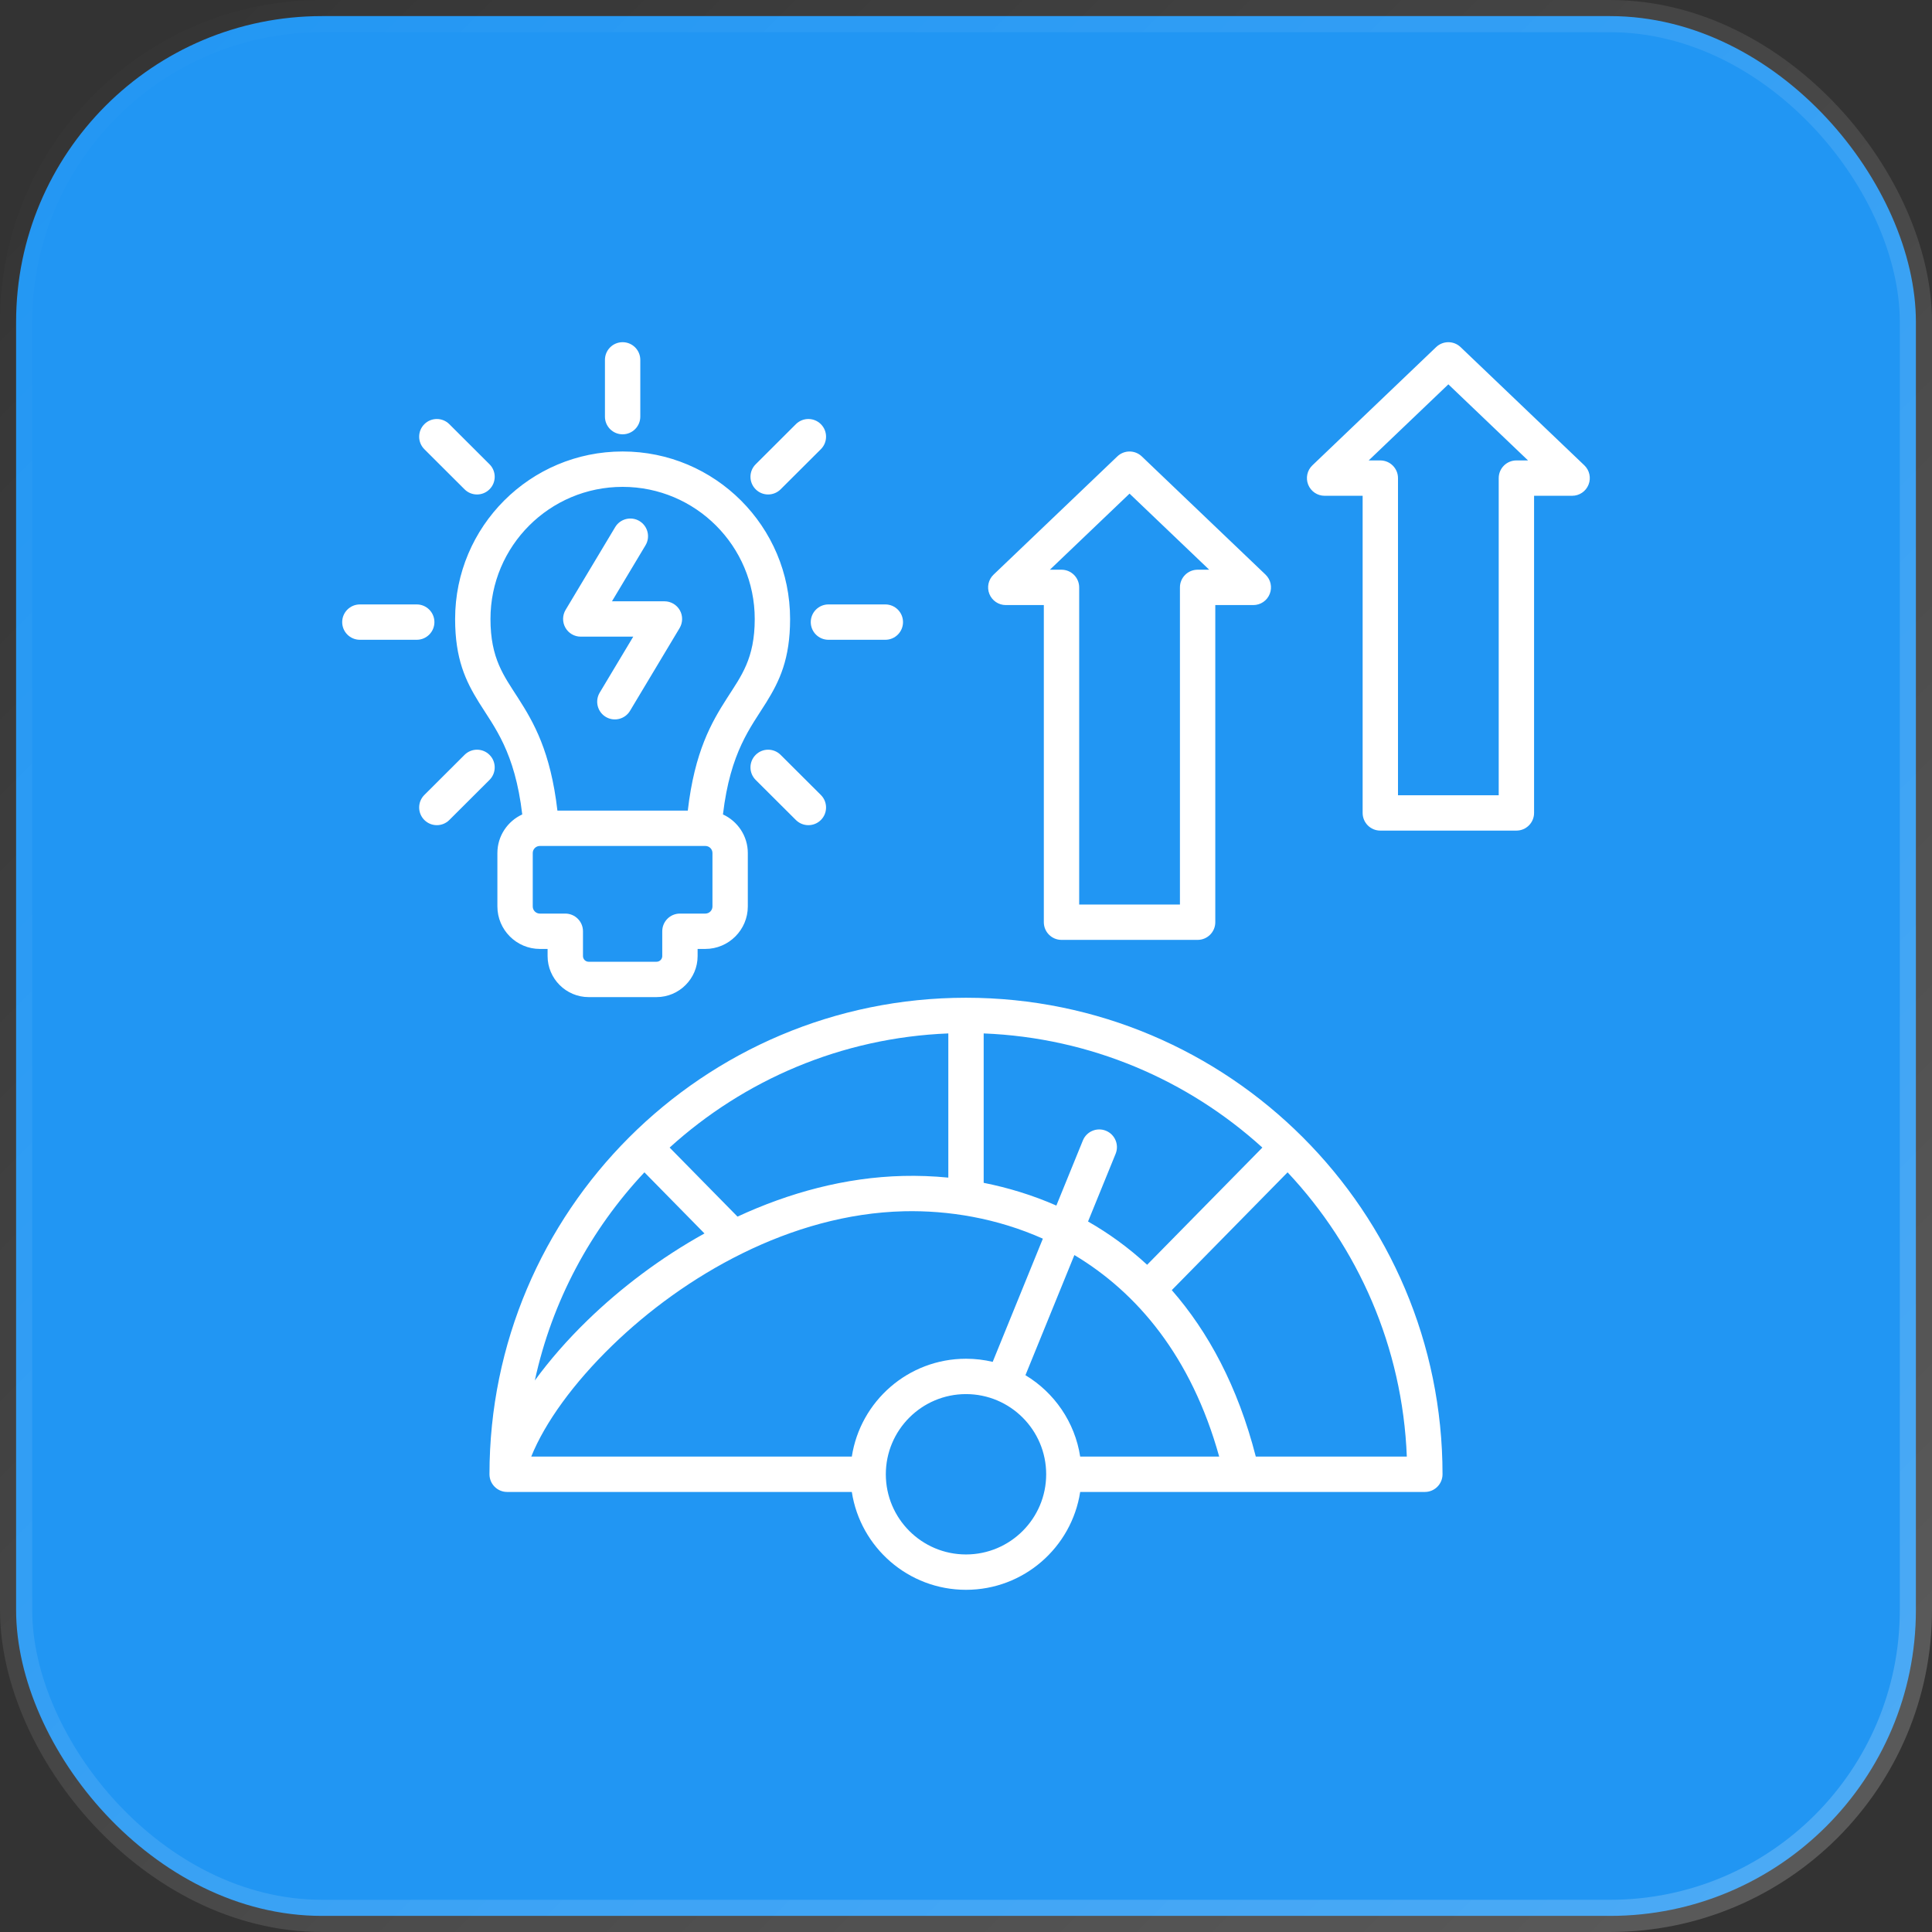
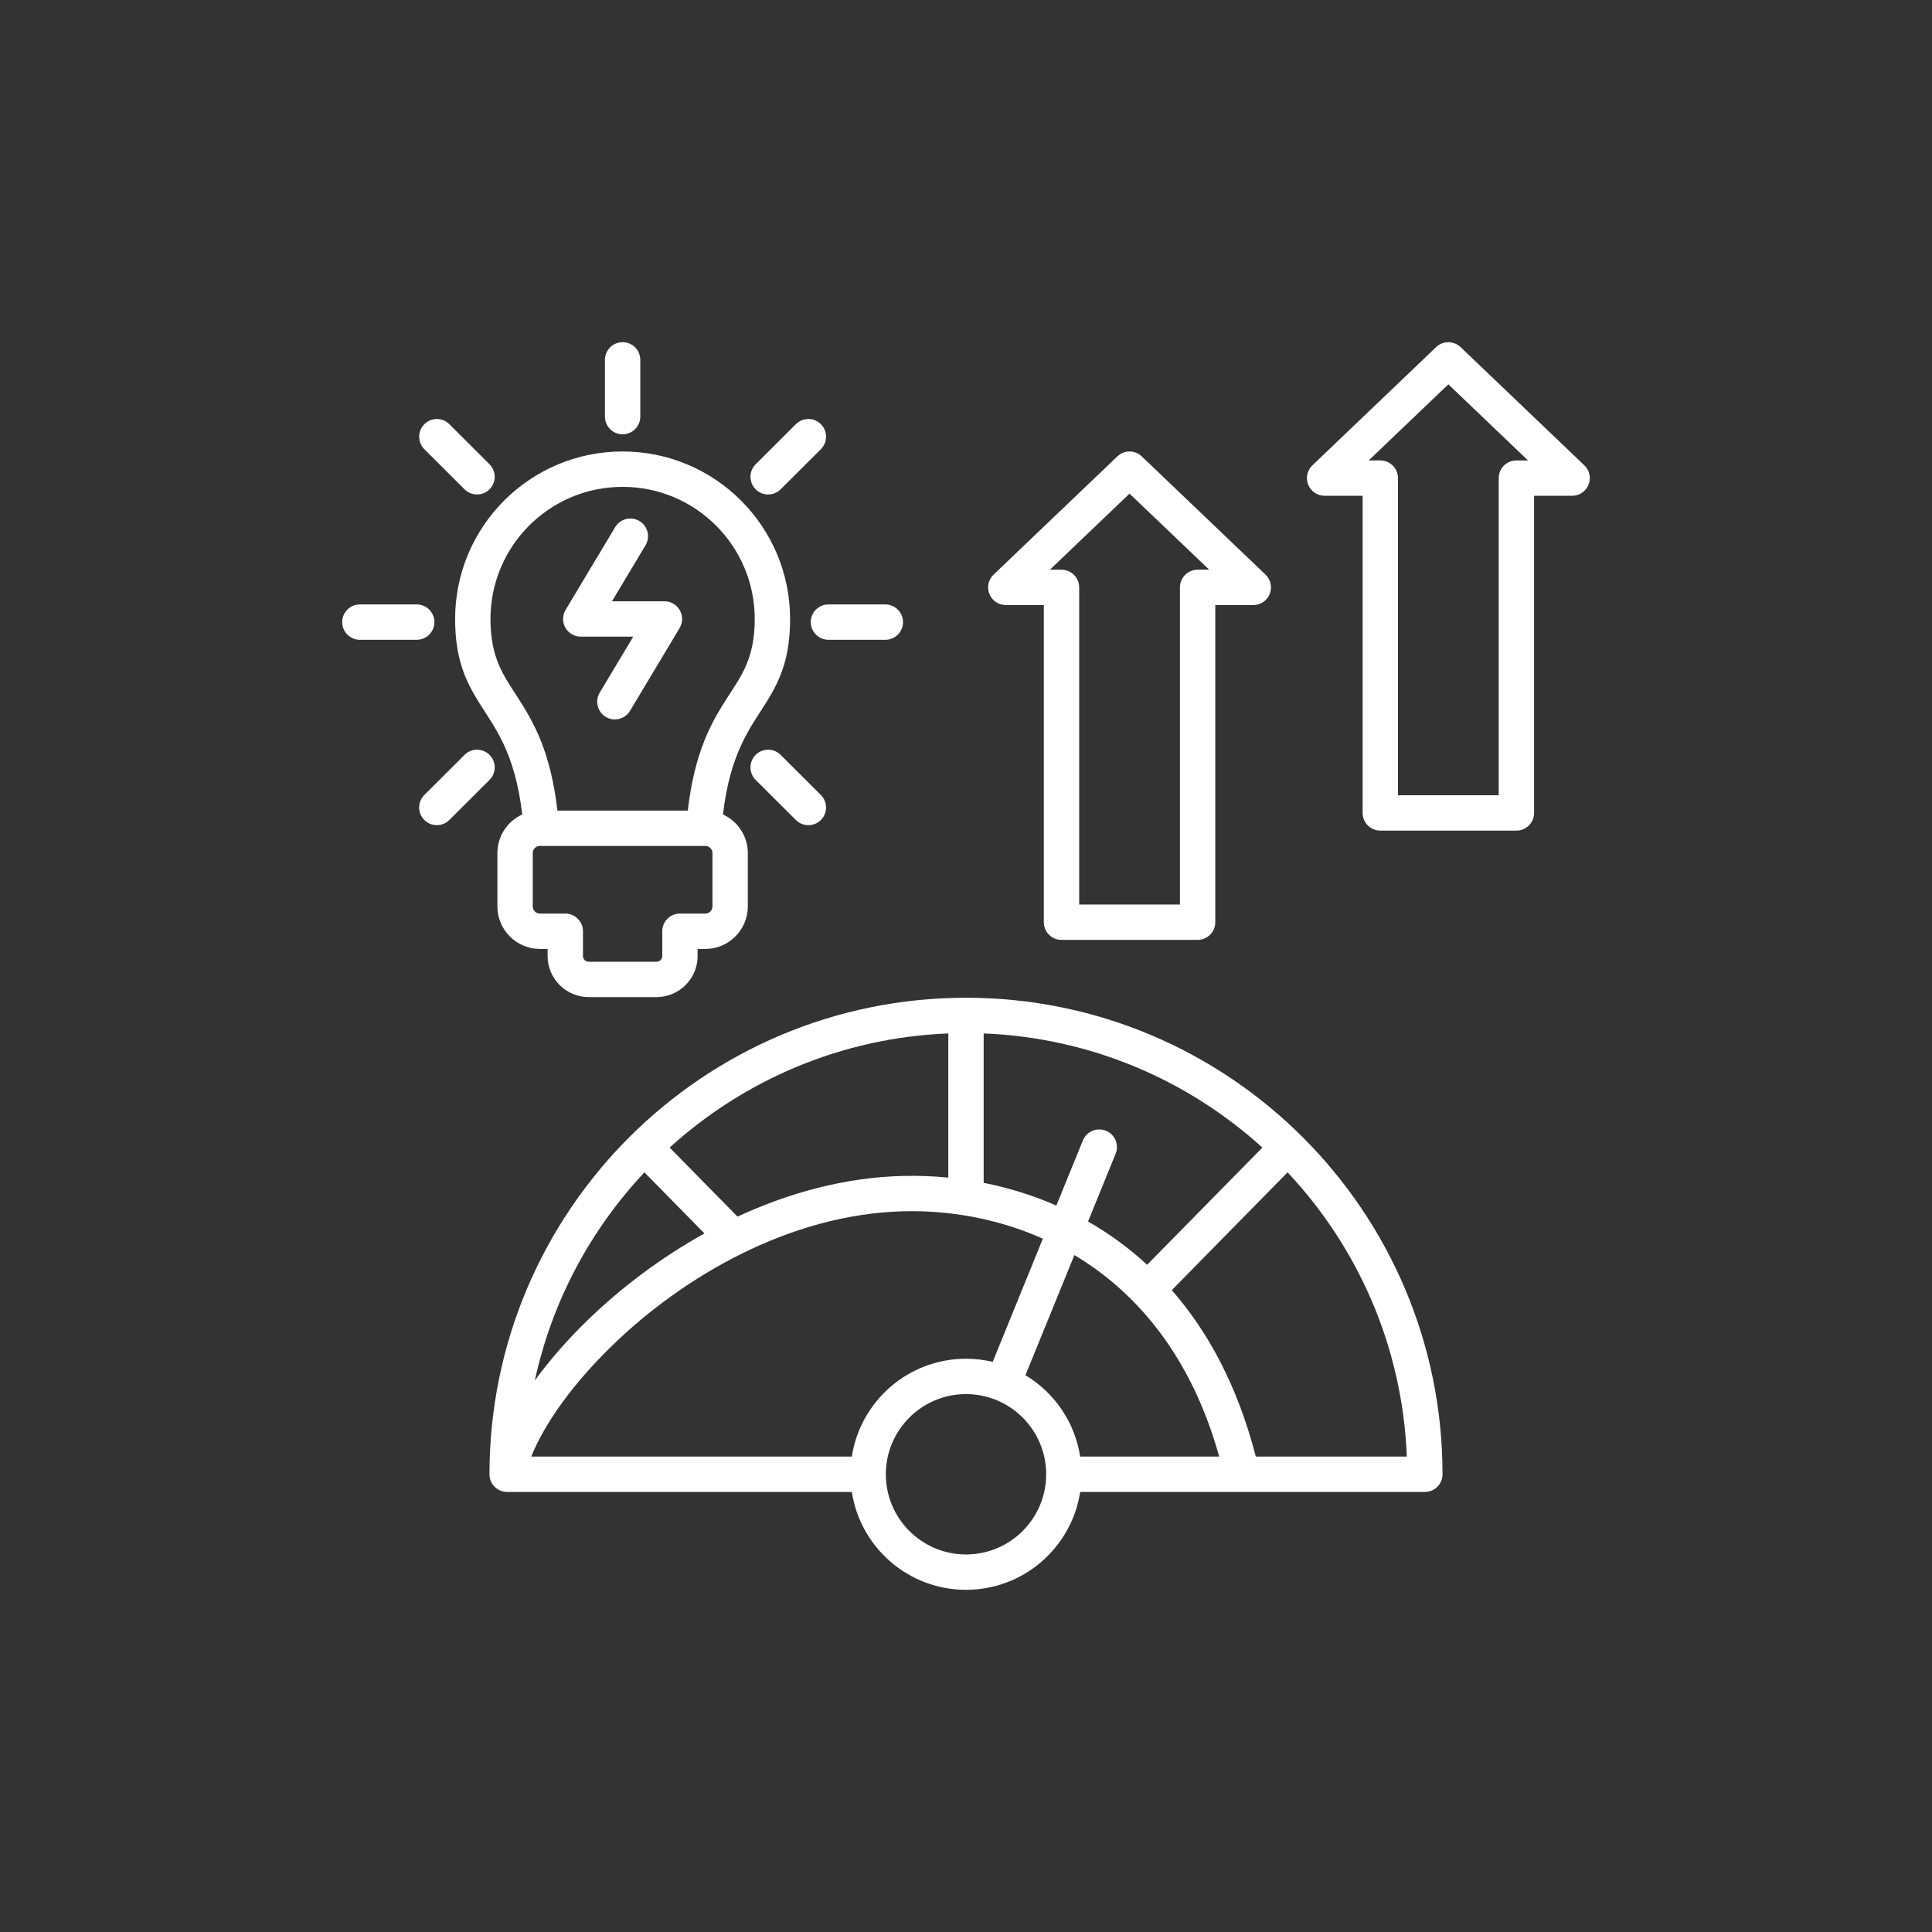
<svg xmlns="http://www.w3.org/2000/svg" width="60" height="60" viewBox="0 0 60 60" fill="none">
  <rect x="0" y="0" width="60" height="60" fill="#333333" stroke="none" />
-   <rect x="0.5" y="0.5" width="59" height="59" rx="9.5" fill="#2196F3" stroke="url(#paint0_linear_10500_8058)" />
  <g clipPath="url(#clip0_10500_8058)">
    <path fill-rule="evenodd" clip-rule="evenodd" d="M16.219 25.293C15.988 23.341 15.358 22.592 14.875 21.816C14.461 21.149 14.134 20.466 14.134 19.223C14.134 16.351 16.462 14.021 19.336 14.021C22.207 14.021 24.537 16.351 24.537 19.223C24.537 20.466 24.21 21.149 23.796 21.816C23.313 22.593 22.683 23.341 22.452 25.293C22.907 25.502 23.224 25.962 23.224 26.491V28.151C23.224 28.877 22.631 29.47 21.905 29.47H21.665V29.692C21.665 30.392 21.092 30.966 20.39 30.966H18.281C17.58 30.966 17.006 30.392 17.006 29.692V29.47H16.765C16.041 29.47 15.447 28.877 15.447 28.151V26.491C15.447 25.961 15.765 25.501 16.219 25.293ZM21.36 25.174C21.573 23.337 22.096 22.434 22.58 21.679C23.02 20.991 23.439 20.457 23.439 19.223C23.439 16.957 21.601 15.12 19.336 15.12C17.069 15.12 15.232 16.957 15.232 19.223C15.232 20.457 15.651 20.991 16.091 21.679C16.575 22.434 17.098 23.337 17.311 25.174H21.36ZM16.765 26.272C16.644 26.272 16.545 26.371 16.545 26.491V28.151C16.545 28.273 16.644 28.372 16.765 28.372H17.555C17.859 28.372 18.105 28.618 18.105 28.921V29.692C18.105 29.789 18.184 29.868 18.281 29.868H20.39C20.487 29.868 20.567 29.789 20.567 29.692V28.921C20.567 28.618 20.812 28.372 21.116 28.372H21.905C22.027 28.372 22.126 28.273 22.126 28.151V26.491C22.126 26.37 22.027 26.272 21.905 26.272H16.765ZM19.566 22.075C19.411 22.335 19.073 22.42 18.813 22.264C18.553 22.108 18.469 21.771 18.624 21.511L19.666 19.772H18.036C17.838 19.772 17.656 19.666 17.559 19.494C17.461 19.322 17.464 19.11 17.565 18.941L19.105 16.37C19.261 16.11 19.598 16.026 19.858 16.181C20.118 16.337 20.203 16.675 20.047 16.934L19.005 18.674H20.635C20.833 18.674 21.015 18.78 21.113 18.952C21.21 19.124 21.207 19.335 21.106 19.505L19.566 22.075ZM26.454 46.334H15.75C15.447 46.334 15.201 46.088 15.201 45.785C15.201 37.617 21.832 30.986 30 30.986C38.168 30.986 44.799 37.617 44.799 45.785C44.799 46.088 44.553 46.334 44.25 46.334H33.546C33.281 48.054 31.794 49.373 30 49.373C28.206 49.373 26.719 48.054 26.454 46.334ZM33.546 45.236H37.863C36.998 42.124 35.309 40.138 33.366 38.977L31.846 42.708C32.74 43.246 33.381 44.163 33.546 45.236ZM39 45.236H43.69C43.556 41.827 42.173 38.736 39.987 36.408L36.391 40.066C37.52 41.358 38.44 43.053 39 45.236ZM39.204 35.639C36.897 33.545 33.875 32.226 30.549 32.094V36.734C31.305 36.884 32.065 37.115 32.806 37.44L33.63 35.417C33.744 35.137 34.065 35.002 34.345 35.116C34.626 35.23 34.761 35.551 34.647 35.831L33.79 37.935C34.431 38.301 35.048 38.746 35.625 39.279L39.204 35.639ZM29.451 32.094C26.125 32.226 23.103 33.545 20.796 35.639L22.904 37.783C24.503 37.042 26.25 36.563 28.046 36.52C28.504 36.509 28.974 36.525 29.451 36.572V32.094ZM20.013 36.408C18.345 38.184 17.145 40.404 16.61 42.871C17.065 42.247 17.615 41.614 18.246 41.002C19.27 40.008 20.505 39.067 21.878 38.306L20.013 36.408ZM16.498 45.236H26.454C26.719 43.516 28.206 42.197 30 42.197C30.285 42.197 30.563 42.23 30.829 42.294L32.387 38.468C30.962 37.832 29.456 37.584 28.072 37.617C24.552 37.702 21.244 39.621 19.011 41.789C17.816 42.949 16.925 44.177 16.498 45.236ZM30 43.295C28.626 43.295 27.51 44.411 27.51 45.785C27.51 47.159 28.626 48.275 30 48.275C31.374 48.275 32.49 47.159 32.49 45.785C32.49 44.411 31.374 43.295 30 43.295ZM18.787 11.177C18.787 10.873 19.032 10.627 19.336 10.627C19.639 10.627 19.885 10.873 19.885 11.177V12.939C19.885 13.242 19.639 13.488 19.336 13.488C19.032 13.488 18.787 13.242 18.787 12.939V11.177ZM24.717 13.173C24.932 12.959 25.28 12.959 25.494 13.174C25.708 13.389 25.707 13.736 25.493 13.95L24.243 15.196C24.028 15.41 23.68 15.41 23.467 15.195C23.253 14.98 23.253 14.633 23.468 14.419L24.717 13.173ZM27.495 18.771C27.798 18.771 28.044 19.017 28.044 19.32C28.044 19.623 27.798 19.869 27.495 19.869H25.728C25.425 19.869 25.179 19.623 25.179 19.32C25.179 19.017 25.425 18.771 25.728 18.771H27.495ZM25.493 24.689C25.707 24.903 25.708 25.251 25.494 25.465C25.28 25.68 24.932 25.68 24.717 25.466L23.468 24.221C23.253 24.006 23.253 23.659 23.467 23.444C23.68 23.229 24.028 23.229 24.243 23.443L25.493 24.689ZM13.178 13.95C12.964 13.736 12.964 13.388 13.178 13.174C13.392 12.959 13.74 12.959 13.954 13.173L15.203 14.419C15.417 14.633 15.417 14.981 15.203 15.195C14.989 15.41 14.641 15.41 14.427 15.196L13.178 13.95ZM11.177 19.869C10.873 19.869 10.627 19.623 10.627 19.32C10.627 19.017 10.873 18.771 11.177 18.771H12.942C13.245 18.771 13.491 19.017 13.491 19.32C13.491 19.623 13.245 19.869 12.942 19.869H11.177ZM13.954 25.466C13.74 25.68 13.392 25.68 13.178 25.465C12.964 25.251 12.964 24.903 13.178 24.689L14.427 23.443C14.641 23.229 14.989 23.229 15.203 23.444C15.417 23.658 15.417 24.006 15.203 24.22L13.954 25.466ZM42.318 15.397H41.137C40.912 15.397 40.711 15.261 40.627 15.052C40.544 14.844 40.595 14.606 40.758 14.451L44.601 10.779C44.813 10.577 45.147 10.577 45.359 10.779L49.203 14.451C49.365 14.606 49.417 14.844 49.333 15.052C49.25 15.261 49.048 15.397 48.824 15.397H47.642V25.246C47.642 25.549 47.397 25.795 47.093 25.795H42.867C42.563 25.795 42.318 25.549 42.318 25.246V15.397ZM43.416 14.848V24.697H46.544V14.848C46.544 14.545 46.79 14.299 47.093 14.299H47.454L44.98 11.936L42.506 14.299H42.867C43.17 14.299 43.416 14.545 43.416 14.848ZM32.417 18.791H31.236C31.012 18.791 30.81 18.655 30.726 18.446C30.643 18.238 30.694 18 30.857 17.845L34.7 14.174C34.912 13.971 35.246 13.971 35.459 14.174L39.302 17.845C39.464 18 39.516 18.238 39.432 18.446C39.349 18.655 39.147 18.791 38.923 18.791H37.742V28.64C37.742 28.943 37.496 29.189 37.193 29.189H32.966C32.663 29.189 32.417 28.943 32.417 28.64V18.791ZM33.515 18.242V28.091H36.644V18.242C36.644 17.939 36.889 17.693 37.193 17.693H37.553L35.079 15.33L32.605 17.693H32.966C33.269 17.693 33.515 17.939 33.515 18.242Z" fill="white" />
  </g>
  <defs>
    <linearGradient id="paint0_linear_10500_8058" x1="0" y1="0" x2="60" y2="60" gradientUnits="userSpaceOnUse">
      <stop stop-color="white" stop-opacity="0" />
      <stop offset="1" stop-color="white" stop-opacity="0.2" />
    </linearGradient>
    <clipPath id="clip0_10500_8058">
      <rect width="40" height="40" fill="white" transform="translate(10 10)" />
    </clipPath>
  </defs>
</svg>